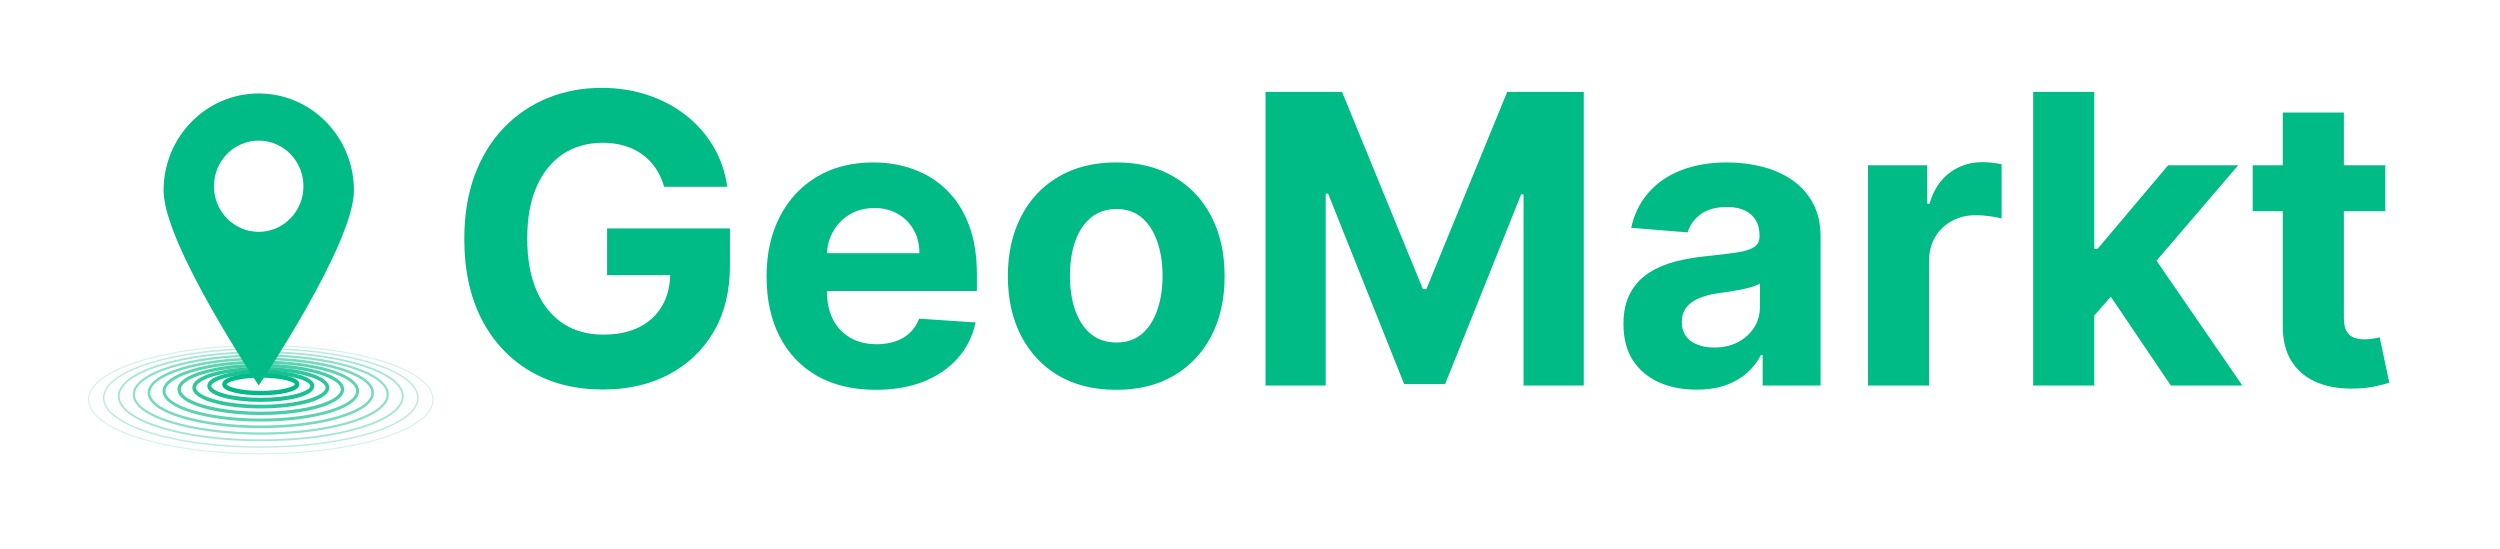
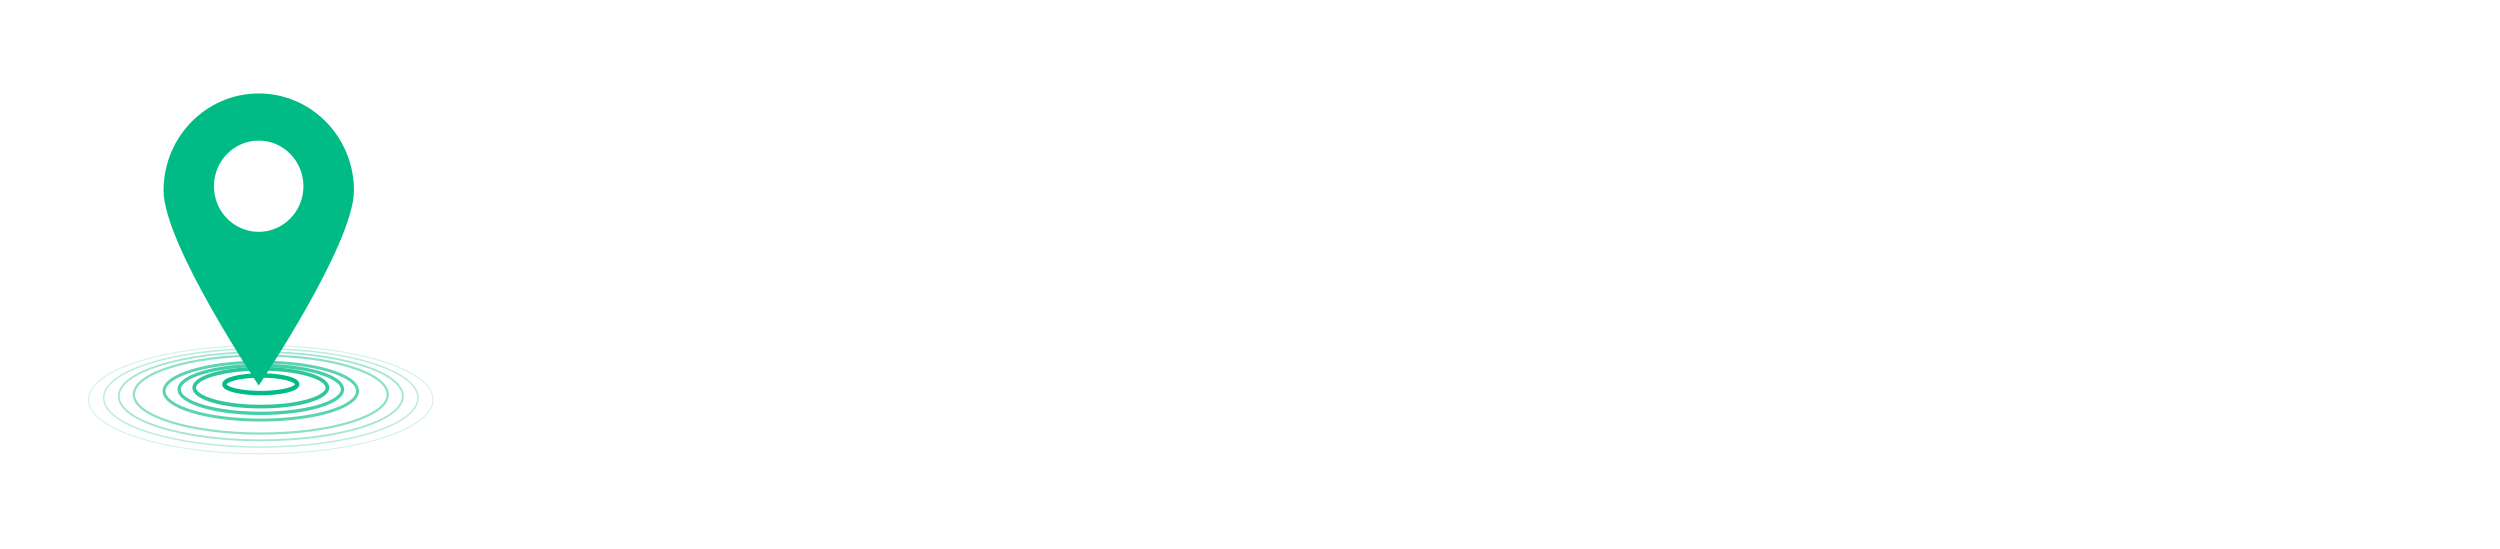
<svg xmlns="http://www.w3.org/2000/svg" width="214" height="47" viewBox="0 0 214 47" fill="none">
  <mask id="mask0_333_41" style="mask-type:luminance" maskUnits="userSpaceOnUse" x="39" y="7" width="167" height="27">
-     <path d="M206 7H39V34H206V7Z" fill="white" />
+     <path d="M206 7H39H206V7Z" fill="white" />
  </mask>
  <g mask="url(#mask0_333_41)">
    <path d="M56.851 15.99C56.679 15.392 56.438 14.865 56.127 14.406C55.816 13.94 55.436 13.547 54.986 13.228C54.544 12.901 54.037 12.652 53.464 12.48C52.9 12.308 52.274 12.222 51.586 12.222C50.302 12.222 49.173 12.541 48.199 13.179C47.234 13.817 46.481 14.746 45.941 15.965C45.401 17.176 45.131 18.657 45.131 20.408C45.131 22.159 45.397 23.648 45.929 24.875C46.461 26.102 47.213 27.039 48.187 27.686C49.16 28.324 50.31 28.643 51.636 28.643C52.838 28.643 53.865 28.43 54.716 28.005C55.575 27.571 56.23 26.961 56.679 26.176C57.138 25.39 57.367 24.462 57.367 23.39L58.447 23.55H51.967V19.549H62.484V22.715C62.484 24.924 62.018 26.822 61.085 28.41C60.153 29.989 58.868 31.208 57.232 32.067C55.596 32.918 53.722 33.343 51.611 33.343C49.255 33.343 47.185 32.824 45.401 31.785C43.617 30.737 42.226 29.252 41.228 27.33C40.238 25.399 39.743 23.108 39.743 20.457C39.743 18.42 40.038 16.603 40.627 15.008C41.224 13.404 42.059 12.046 43.13 10.933C44.202 9.821 45.45 8.974 46.874 8.393C48.297 7.812 49.84 7.521 51.501 7.521C52.924 7.521 54.249 7.73 55.477 8.147C56.704 8.556 57.792 9.137 58.741 9.89C59.699 10.643 60.48 11.539 61.085 12.578C61.691 13.609 62.08 14.746 62.251 15.99H56.851ZM74.969 33.368C73.03 33.368 71.361 32.975 69.962 32.19C68.571 31.396 67.499 30.275 66.746 28.827C65.993 27.37 65.617 25.648 65.617 23.66C65.617 21.721 65.993 20.019 66.746 18.555C67.499 17.09 68.558 15.949 69.925 15.131C71.299 14.312 72.911 13.903 74.76 13.903C76.004 13.903 77.162 14.104 78.234 14.505C79.314 14.897 80.254 15.491 81.056 16.284C81.866 17.078 82.496 18.076 82.946 19.279C83.396 20.473 83.621 21.872 83.621 23.476V24.912H67.704V21.672H78.7C78.7 20.919 78.536 20.252 78.209 19.672C77.882 19.09 77.427 18.637 76.847 18.309C76.274 17.974 75.607 17.806 74.846 17.806C74.053 17.806 73.349 17.99 72.735 18.358C72.13 18.718 71.655 19.205 71.312 19.819C70.968 20.424 70.792 21.099 70.784 21.844V24.924C70.784 25.857 70.956 26.663 71.299 27.342C71.651 28.021 72.146 28.545 72.784 28.913C73.423 29.281 74.179 29.465 75.055 29.465C75.636 29.465 76.168 29.383 76.65 29.22C77.133 29.056 77.546 28.811 77.89 28.483C78.234 28.156 78.495 27.755 78.675 27.28L83.511 27.6C83.265 28.761 82.762 29.776 82.001 30.643C81.248 31.502 80.275 32.173 79.08 32.656C77.894 33.13 76.523 33.368 74.969 33.368ZM95.55 33.368C93.644 33.368 91.995 32.963 90.604 32.153C89.222 31.335 88.154 30.197 87.401 28.741C86.648 27.276 86.272 25.579 86.272 23.648C86.272 21.701 86.648 19.999 87.401 18.542C88.154 17.078 89.222 15.941 90.604 15.131C91.995 14.312 93.644 13.903 95.55 13.903C97.457 13.903 99.101 14.312 100.483 15.131C101.874 15.941 102.946 17.078 103.699 18.542C104.452 19.999 104.828 21.701 104.828 23.648C104.828 25.579 104.452 27.276 103.699 28.741C102.946 30.197 101.874 31.335 100.483 32.153C99.101 32.963 97.457 33.368 95.55 33.368ZM95.575 29.318C96.442 29.318 97.166 29.072 97.747 28.581C98.328 28.082 98.766 27.403 99.06 26.544C99.363 25.685 99.514 24.707 99.514 23.611C99.514 22.515 99.363 21.537 99.06 20.678C98.766 19.819 98.328 19.14 97.747 18.64C97.166 18.142 96.442 17.892 95.575 17.892C94.699 17.892 93.963 18.142 93.366 18.64C92.777 19.14 92.331 19.819 92.028 20.678C91.733 21.537 91.586 22.515 91.586 23.611C91.586 24.707 91.733 25.685 92.028 26.544C92.331 27.403 92.777 28.082 93.366 28.581C93.963 29.072 94.699 29.318 95.575 29.318ZM108.326 7.865H114.879L121.801 24.752H122.096L129.017 7.865H135.571V33H130.416V16.64H130.208L123.703 32.877H120.193L113.689 16.579H113.48V33H108.326V7.865ZM145.227 33.355C144.024 33.355 142.952 33.147 142.011 32.73C141.07 32.304 140.326 31.678 139.777 30.852C139.237 30.017 138.967 28.978 138.967 27.735C138.967 26.687 139.16 25.808 139.544 25.096C139.929 24.384 140.452 23.811 141.115 23.378C141.778 22.944 142.531 22.617 143.373 22.396C144.224 22.175 145.116 22.02 146.049 21.93C147.145 21.815 148.029 21.709 148.7 21.61C149.371 21.504 149.857 21.349 150.16 21.144C150.463 20.94 150.614 20.637 150.614 20.236V20.162C150.614 19.385 150.369 18.784 149.878 18.358C149.395 17.933 148.708 17.72 147.816 17.72C146.875 17.72 146.127 17.929 145.57 18.346C145.014 18.755 144.646 19.27 144.466 19.892L139.63 19.5C139.876 18.354 140.358 17.364 141.078 16.53C141.798 15.687 142.727 15.041 143.864 14.591C145.01 14.132 146.335 13.903 147.841 13.903C148.888 13.903 149.89 14.026 150.847 14.271C151.813 14.517 152.668 14.897 153.412 15.413C154.165 15.928 154.758 16.591 155.192 17.401C155.626 18.203 155.842 19.164 155.842 20.285V33H150.884V30.386H150.737C150.434 30.975 150.029 31.494 149.522 31.944C149.015 32.386 148.405 32.734 147.693 32.987C146.982 33.233 146.159 33.355 145.227 33.355ZM146.724 29.747C147.493 29.747 148.172 29.596 148.761 29.293C149.35 28.982 149.812 28.565 150.148 28.041C150.483 27.518 150.651 26.925 150.651 26.262V24.261C150.487 24.368 150.262 24.466 149.976 24.556C149.698 24.638 149.383 24.715 149.031 24.789C148.679 24.855 148.327 24.916 147.976 24.973C147.624 25.022 147.305 25.067 147.018 25.108C146.405 25.198 145.869 25.341 145.411 25.538C144.952 25.734 144.597 26 144.343 26.335C144.089 26.663 143.962 27.072 143.962 27.563C143.962 28.275 144.22 28.819 144.736 29.195C145.259 29.563 145.922 29.747 146.724 29.747ZM159.899 33V14.149H164.967V17.438H165.164C165.507 16.268 166.084 15.384 166.894 14.787C167.704 14.181 168.637 13.879 169.692 13.879C169.954 13.879 170.236 13.895 170.539 13.928C170.842 13.961 171.108 14.006 171.337 14.063V18.702C171.091 18.628 170.752 18.563 170.318 18.506C169.884 18.448 169.488 18.42 169.128 18.42C168.358 18.42 167.671 18.587 167.066 18.923C166.469 19.25 165.994 19.708 165.642 20.297C165.299 20.887 165.127 21.566 165.127 22.335V33H159.899ZM178.777 27.575L178.789 21.304H179.55L185.588 14.149H191.59L183.477 23.623H182.238L178.777 27.575ZM174.04 33V7.865H179.268V33H174.04ZM185.822 33L180.274 24.789L183.76 21.095L191.946 33H185.822ZM204.181 14.149V18.076H192.829V14.149H204.181ZM195.406 9.632H200.635V27.207C200.635 27.69 200.708 28.066 200.856 28.336C201.003 28.598 201.207 28.782 201.469 28.888C201.739 28.995 202.05 29.048 202.402 29.048C202.647 29.048 202.893 29.027 203.138 28.986C203.384 28.937 203.572 28.901 203.703 28.876L204.525 32.766C204.263 32.848 203.895 32.942 203.421 33.049C202.946 33.163 202.369 33.233 201.69 33.257C200.43 33.306 199.326 33.139 198.376 32.754C197.436 32.37 196.703 31.772 196.18 30.962C195.656 30.152 195.398 29.13 195.406 27.894V9.632Z" fill="#00BB86" />
  </g>
  <path fill-rule="evenodd" clip-rule="evenodd" d="M22.148 33C22.148 33 30.297 20.896 30.297 16.307C30.297 11.72 26.648 8 22.148 8C17.648 8 14 11.72 14 16.307C14 20.894 22.148 33 22.148 33ZM22.143 19.846C24.258 19.846 25.974 18.098 25.974 15.941C25.974 13.785 24.259 12.034 22.143 12.036C20.027 12.037 18.312 13.784 18.312 15.941C18.312 18.098 20.029 19.846 22.143 19.846Z" fill="#00BB86" />
  <path d="M22.325 33.649C24.046 33.649 25.441 33.311 25.441 32.895C25.441 32.478 24.046 32.141 22.325 32.141C20.604 32.141 19.209 32.478 19.209 32.895C19.209 33.311 20.604 33.649 22.325 33.649Z" stroke="#00BB86" stroke-width="0.377" stroke-miterlimit="10" />
-   <path opacity="0.91" d="M22.325 34.227C24.759 34.227 26.733 33.696 26.733 33.041C26.733 32.386 24.759 31.855 22.325 31.855C19.89 31.855 17.916 32.386 17.916 33.041C17.916 33.696 19.89 34.227 22.325 34.227Z" stroke="#00BB86" stroke-width="0.346" stroke-miterlimit="10" />
  <path opacity="0.82" d="M22.325 34.805C25.473 34.805 28.025 34.081 28.025 33.188C28.025 32.294 25.473 31.57 22.325 31.57C19.177 31.57 16.625 32.294 16.625 33.188C16.625 34.081 19.177 34.805 22.325 34.805Z" stroke="#00BB86" stroke-width="0.314" stroke-miterlimit="10" />
  <path opacity="0.73" d="M22.325 35.382C26.187 35.382 29.317 34.465 29.317 33.333C29.317 32.202 26.187 31.285 22.325 31.285C18.464 31.285 15.334 32.202 15.334 33.333C15.334 34.465 18.464 35.382 22.325 35.382Z" stroke="#00BB86" stroke-width="0.283" stroke-miterlimit="10" />
  <path opacity="0.64" d="M22.324 35.958C26.898 35.958 30.607 34.847 30.607 33.478C30.607 32.108 26.898 30.998 22.324 30.998C17.749 30.998 14.041 32.108 14.041 33.478C14.041 34.847 17.749 35.958 22.324 35.958Z" stroke="#00BB86" stroke-width="0.255" stroke-miterlimit="10" />
-   <path opacity="0.55" d="M22.324 36.536C27.612 36.536 31.899 35.233 31.899 33.624C31.899 32.017 27.612 30.713 22.324 30.713C17.037 30.713 12.75 32.017 12.75 33.624C12.75 35.233 17.037 36.536 22.324 36.536Z" stroke="#00BB86" stroke-width="0.223" stroke-miterlimit="10" />
  <path opacity="0.45" d="M22.325 37.114C28.326 37.114 33.191 35.618 33.191 33.771C33.191 31.925 28.326 30.428 22.325 30.428C16.324 30.428 11.459 31.925 11.459 33.771C11.459 35.618 16.324 37.114 22.325 37.114Z" stroke="#00BB86" stroke-width="0.192" stroke-miterlimit="10" />
  <path opacity="0.36" d="M22.323 37.691C29.038 37.691 34.481 36.001 34.481 33.917C34.481 31.832 29.038 30.143 22.323 30.143C15.609 30.143 10.166 31.832 10.166 33.917C10.166 36.001 15.609 37.691 22.323 37.691Z" stroke="#00BB86" stroke-width="0.16" stroke-miterlimit="10" />
  <path opacity="0.27" d="M22.325 38.267C29.753 38.267 35.775 36.384 35.775 34.061C35.775 31.738 29.753 29.855 22.325 29.855C14.897 29.855 8.875 31.738 8.875 34.061C8.875 36.384 14.897 38.267 22.325 38.267Z" stroke="#00BB86" stroke-width="0.129" stroke-miterlimit="10" />
  <path opacity="0.18" d="M22.325 38.845C30.467 38.845 37.066 36.769 37.066 34.208C37.066 31.647 30.467 29.57 22.325 29.57C14.184 29.57 7.584 31.647 7.584 34.208C7.584 36.769 14.184 38.845 22.325 38.845Z" stroke="#00BB86" stroke-width="0.097" stroke-miterlimit="10" />
</svg>